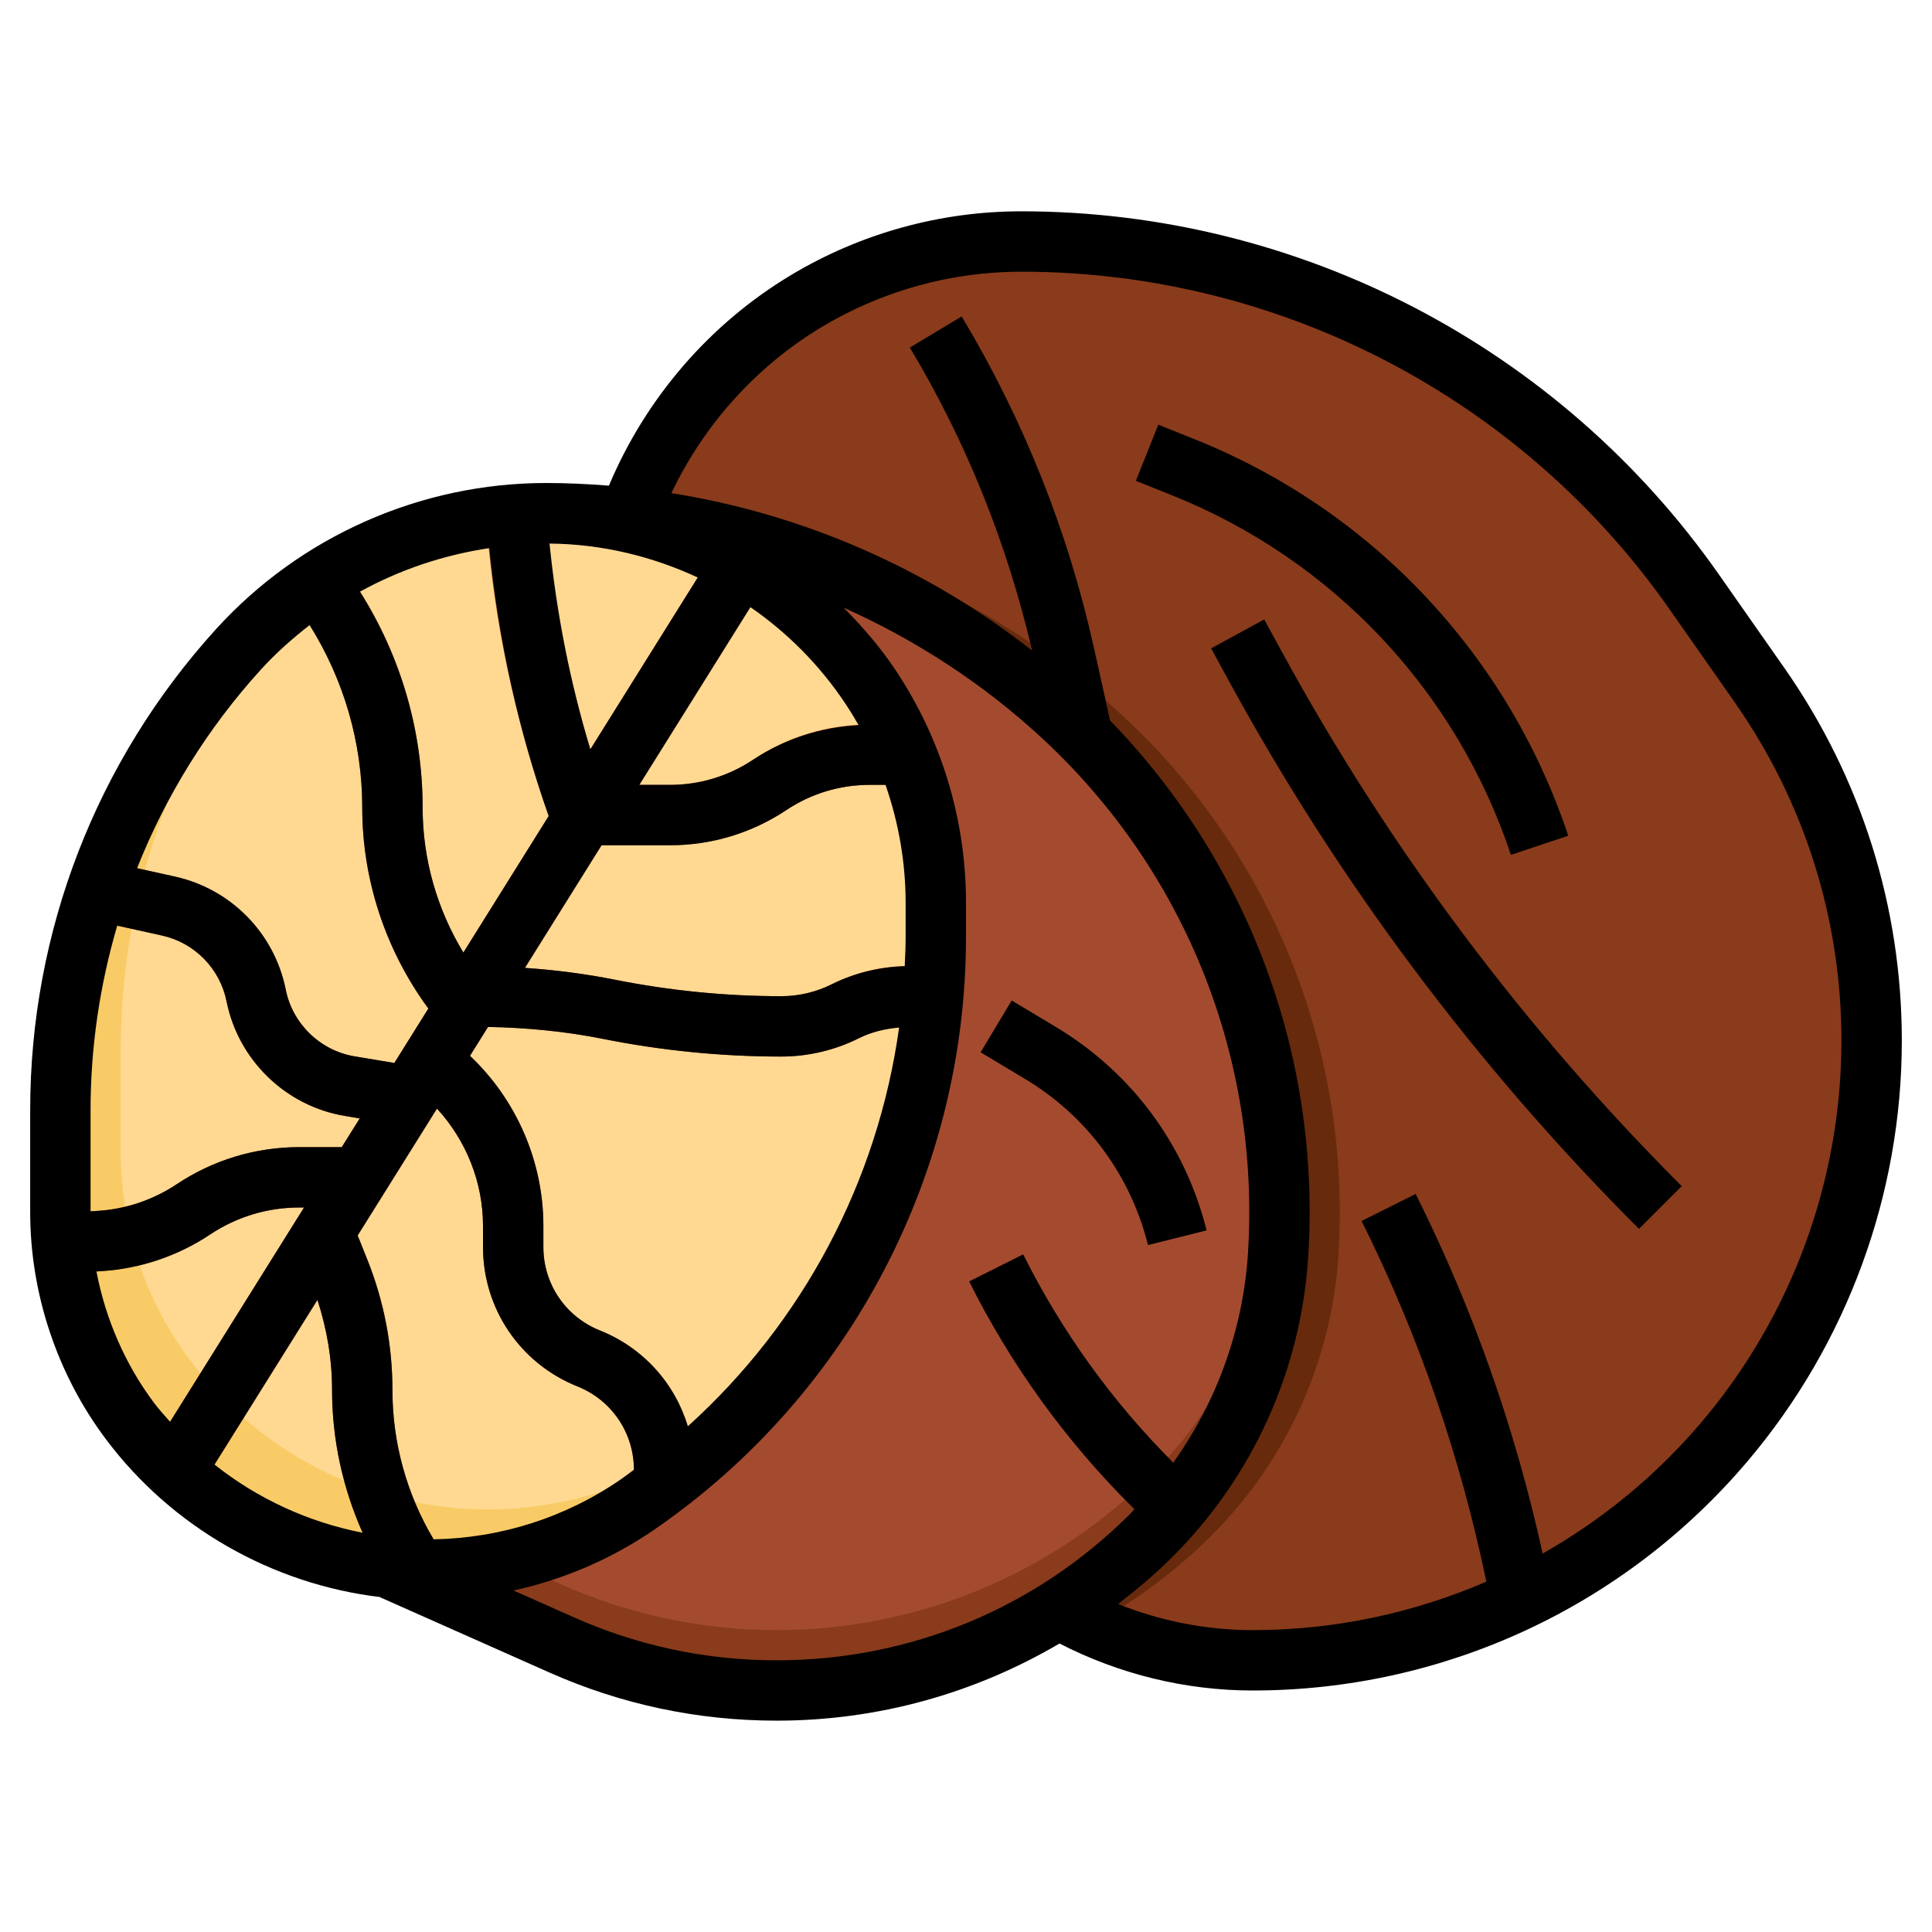
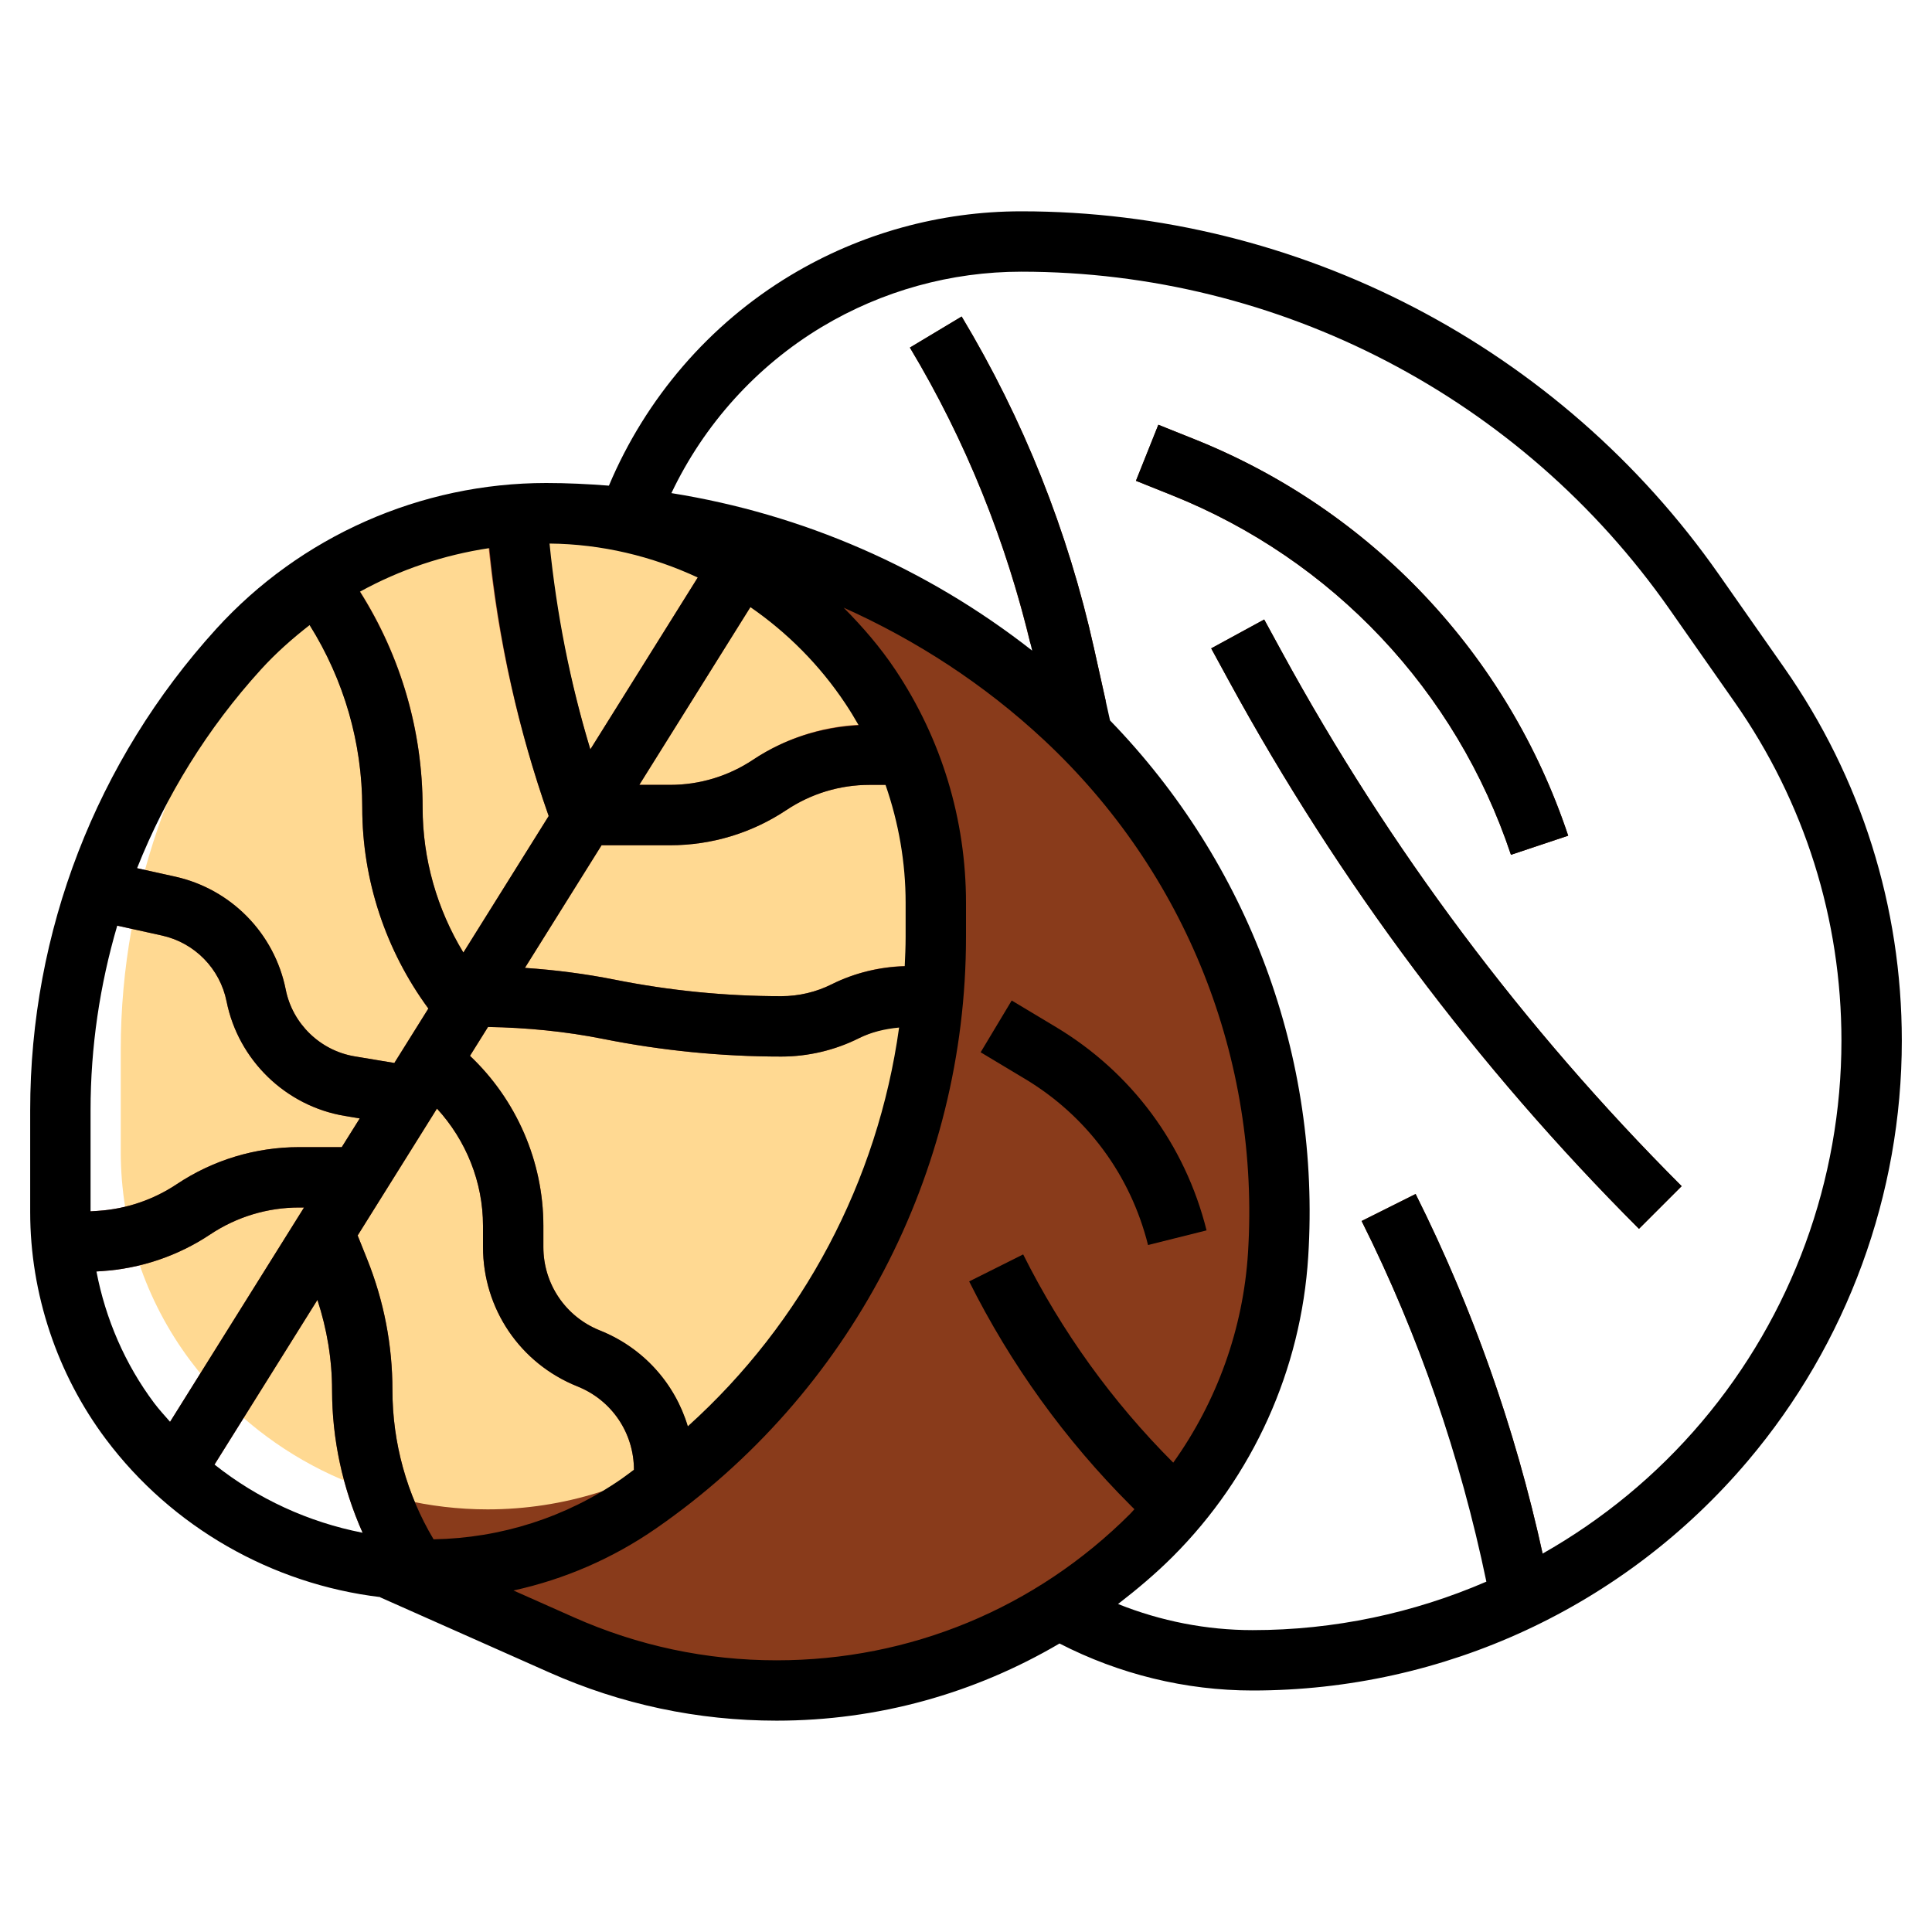
<svg xmlns="http://www.w3.org/2000/svg" id="Layer_3" enable-background="new 0 0 64 64" height="512" viewBox="0 0 64 64" width="512">
  <g>
    <g>
-       <path d="m35.076 53.303c1.931 1.098 4.138 1.697 6.419 1.697 6.028 0 11.75-2.654 15.644-7.256 3.139-3.709 4.861-8.41 4.861-13.269 0-4.215-1.296-8.327-3.713-11.78l-2.161-3.088c-5.093-7.274-13.415-11.607-22.295-11.607-2.507 0-4.966.681-7.116 1.971-2.776 1.666-4.834 4.22-5.898 7.177" fill="#672a0d" />
-       <path d="m58.287 22.695-2.161-3.087c-5.093-7.275-13.415-11.608-22.295-11.608-2.507 0-4.966.681-7.116 1.971-2.74 1.644-4.777 4.157-5.853 7.065 6.088.187 11.915 2.556 16.381 6.724l.024.023c4.896 4.569 7.49 11.089 7.072 17.773-.219 3.508-1.712 6.815-4.197 9.301-1.188 1.188-2.533 2.181-3.981 2.975 1.659.747 3.467 1.168 5.334 1.168 6.028 0 11.75-2.654 15.644-7.256 3.139-3.709 4.861-8.41 4.861-13.269 0-4.214-1.296-8.327-3.713-11.78z" fill="#893b1b" />
      <path d="m18.092 17c6.367 0 12.497 2.416 17.152 6.761l.024.023c4.896 4.569 7.49 11.089 7.072 17.773-.219 3.508-1.712 6.815-4.197 9.301-3.293 3.292-7.759 5.142-12.417 5.142-2.457 0-4.887-.516-7.132-1.513l-5.594-2.487" fill="#893b1b" />
-       <path d="m35.268 23.783-.024-.023c-4.655-4.344-10.785-6.76-17.152-6.76l-4.818 33.121 5.321 2.365c2.245.998 4.675 1.514 7.131 1.514 4.657 0 9.124-1.85 12.417-5.143 2.485-2.485 3.978-5.793 4.197-9.301.01-.164.01-.327.017-.491-.282-5.789-2.804-11.283-7.089-15.282z" fill="#a44b2f" />
-       <path d="m2 36.774v3.38c0 2.496.81 4.925 2.307 6.921 2.325 3.101 5.973 4.925 9.848 4.925 2.504 0 4.948-.764 7.007-2.189 6.161-4.266 9.838-11.283 9.838-18.777v-1.126c0-2.548-.754-5.04-2.168-7.16-2.394-3.591-6.424-5.748-10.74-5.748-3.88 0-7.58 1.637-10.189 4.507-3.799 4.178-5.903 9.621-5.903 15.267z" fill="#f9cb66" />
      <path d="m18.092 17c-3.19 0-6.247 1.121-8.688 3.11-3.472 4.094-5.404 9.28-5.404 14.664v3.38c0 2.496.81 4.925 2.307 6.921 2.325 3.101 5.973 4.925 9.848 4.925 2.504 0 4.948-.764 7.007-2.189.748-.518 1.457-1.078 2.13-1.672 3.637-4.126 5.708-9.481 5.708-15.105v-1.125c0-2.548-.754-5.04-2.168-7.16-2.394-3.592-6.424-5.749-10.74-5.749z" fill="#ffd992" />
      <path d="m50.052 28.316c-1.813-5.44-5.907-9.781-11.231-11.911l-1.191-.477.742-1.857 1.191.477c5.872 2.349 10.387 7.137 12.386 13.136z" fill="#672a0d" />
      <path d="m54.293 40.707c-5.376-5.376-9.948-11.486-13.589-18.16l-.582-1.068 1.756-.957.582 1.068c3.55 6.506 8.007 12.462 13.247 17.704z" fill="#672a0d" />
      <path d="m30.118 32c-.886 0-1.773.209-2.565.605-.516.259-1.094.395-1.671.395-1.846 0-3.7-.184-5.512-.546-.982-.196-1.98-.323-2.981-.392l2.539-4.062h2.269c1.377 0 2.71-.404 3.857-1.168.818-.544 1.768-.832 2.749-.832h1.586c-.219-.688-.498-1.356-.83-2h-.756c-1.377 0-2.71.404-3.857 1.168-.818.544-1.768.832-2.749.832h-1.019l4.207-6.732c-.552-.378-1.137-.7-1.74-.988l-4.09 6.544c-.773-2.555-1.271-5.176-1.461-7.789v-.035c-.001 0-.002 0-.003 0-.671 0-1.333.066-1.988.162.247 3.37.951 6.684 2.073 9.87l-2.826 4.522c-.874-1.439-1.35-3.097-1.35-4.797 0-2.655-.778-5.228-2.252-7.439l-.352-.573c-.59.328-1.15.707-1.688 1.12l.376.562c1.253 1.882 1.916 4.071 1.916 6.33 0 2.398.777 4.73 2.19 6.653l-1.127 1.803-1.315-.219c-1.14-.19-2.058-1.079-2.283-2.211-.372-1.864-1.812-3.333-3.668-3.744l-2.248-.499c-.243.623-.455 1.258-.642 1.901.026.008.052.017.079.023l2.38.527c1.082.239 1.921 1.096 2.139 2.183.388 1.942 1.96 3.466 3.914 3.792l.497.083-.594.951h-1.409c-1.449 0-2.854.425-4.06 1.229-.775.517-1.677.822-2.607.882l-1.199.08h-.046c.002.672.067 1.338.184 1.993l1.189-.077c1.28-.083 2.521-.502 3.588-1.214.878-.584 1.897-.893 2.951-.893h.159l-4.993 7.989c.463.506.965.965 1.499 1.383l.066-.116 3.872-6.195c.315.966.484 1.968.484 2.989 0 2.054.553 4.067 1.583 5.842.519.067 1.042.108 1.572.108.255 0 .509-.013.762-.029l-.263-.491-.28-.468c-.898-1.498-1.374-3.214-1.374-4.962 0-1.487-.28-2.943-.833-4.326l-.319-.797 2.627-4.203c.964 1.05 1.525 2.434 1.525 3.88v.702c0 2.047 1.229 3.86 3.129 4.621 1.137.456 1.871 1.541 1.871 2.765v1.222c.053-.036.109-.067.161-.103.635-.439 1.236-.915 1.817-1.41-.111-1.925-1.298-3.606-3.107-4.329-1.137-.455-1.871-1.54-1.871-2.764v-.702c0-2.135-.896-4.179-2.432-5.63l.598-.957c1.279.023 2.559.146 3.811.396 1.941.388 3.927.585 5.905.585.886 0 1.773-.209 2.565-.605.516-.259 1.094-.395 1.671-.395h.684c.087-.661.14-1.328.169-2z" fill="#a44b2f" />
      <path d="m33.895 41.553-1.789.895c1.375 2.75 3.175 5.248 5.35 7.422l.848.813c.462-.478.886-.986 1.274-1.518l-.708-.708c-2.023-2.024-3.697-4.346-4.975-6.904z" fill="#893b1b" />
      <path d="m34.979 34.021-1.465-.879-1.029 1.715 1.465.879c2.051 1.23 3.499 3.186 4.08 5.506l1.939-.485c-.709-2.839-2.482-5.231-4.99-6.736z" fill="#893b1b" />
      <g fill="#672a0d">
        <path d="m45.105 40.447c2.01 4.019 3.459 8.294 4.296 12.642l.037.302c.64-.269 1.267-.569 1.877-.903-.889-4.49-2.373-8.841-4.421-12.936z" />
        <path d="m31.857 10.485-1.715 1.029c1.828 3.047 3.156 6.344 3.988 9.797.872.586 1.706 1.232 2.504 1.93l-.393-1.766c-.863-3.884-2.338-7.581-4.384-10.99z" />
      </g>
    </g>
    <g>
      <path d="m59.106 22.122-2.162-3.087c-5.274-7.536-13.914-12.035-23.113-12.035-2.688 0-5.327.731-7.631 2.114-2.7 1.62-4.811 4.081-6.029 6.974-.689-.054-1.382-.088-2.079-.088-4.153 0-8.137 1.762-10.93 4.834-3.974 4.372-6.162 10.033-6.162 15.94v3.38c0 2.695.891 5.366 2.508 7.521 2.185 2.915 5.503 4.802 9.089 5.231l-.003.007 5.595 2.486c2.388 1.062 4.924 1.6 7.538 1.6 3.351 0 6.556-.901 9.371-2.556 1.975 1.016 4.173 1.557 6.397 1.557 6.336 0 12.316-2.774 16.408-7.61 3.286-3.884 5.097-8.826 5.097-13.915 0-4.441-1.347-8.713-3.894-12.353zm-55.222 8.541 1.483.328c1.082.239 1.921 1.096 2.139 2.183.388 1.942 1.96 3.466 3.914 3.792l.497.083-.596.951h-1.408c-1.449 0-2.854.425-4.06 1.229-.775.517-1.677.822-2.607.882l-.246.016v-3.352c0-2.091.306-4.145.884-6.112zm19.23-11.532-3.558 5.693c-.672-2.223-1.118-4.505-1.352-6.818 1.728.017 3.392.418 4.91 1.125zm-4.938 7.901-2.826 4.522c-.874-1.439-1.35-3.098-1.35-4.797 0-2.544-.722-5.009-2.078-7.156 1.327-.732 2.779-1.218 4.288-1.444.301 3.027.955 6.004 1.966 8.875zm-7.661 16.029c.316.966.485 1.968.485 2.989 0 1.634.352 3.24 1.012 4.724-1.793-.35-3.479-1.124-4.906-2.259zm3.849 7.931c-.891-1.494-1.364-3.202-1.364-4.942 0-1.487-.28-2.943-.833-4.326l-.319-.797 2.627-4.203c.964 1.05 1.525 2.434 1.525 3.88v.702c0 2.047 1.229 3.86 3.129 4.621 1.135.454 1.869 1.537 1.871 2.759-.137.099-.268.205-.408.301-1.843 1.278-3.992 1.964-6.228 2.005zm8.422-3.745c-.428-1.424-1.479-2.601-2.915-3.175-1.137-.455-1.871-1.54-1.871-2.764v-.702c0-2.135-.896-4.179-2.431-5.63l.598-.957c1.279.023 2.559.146 3.811.396 1.94.388 3.926.585 5.904.585.886 0 1.773-.209 2.565-.605.415-.208.874-.313 1.337-.356-.706 5.085-3.182 9.767-6.998 13.208zm4.767-14.642c-.516.259-1.094.395-1.671.395-1.846 0-3.7-.184-5.512-.546-.982-.196-1.98-.323-2.981-.392l2.539-4.062h2.269c1.377 0 2.71-.404 3.857-1.168.818-.544 1.768-.832 2.749-.832h.531c.434 1.249.666 2.565.666 3.908v1.125c0 .326-.015.651-.03.975-.836.023-1.669.224-2.417.597zm-2.608-7.437c-.817.544-1.767.832-2.748.832h-1.019l3.68-5.888c1.221.844 2.293 1.916 3.142 3.19.158.237.305.478.445.724-1.248.064-2.453.445-3.5 1.142zm-16.302-2.988c.494-.544 1.041-1.027 1.613-1.472 1.137 1.817 1.744 3.9 1.744 6.049 0 2.398.777 4.729 2.19 6.652l-1.127 1.803-1.314-.219c-1.14-.19-2.058-1.079-2.283-2.211-.372-1.864-1.812-3.333-3.668-3.744l-1.257-.278c.954-2.399 2.33-4.631 4.102-6.58zm-5.448 19.939.18-.012c1.28-.083 2.521-.502 3.588-1.214.877-.584 1.896-.893 2.95-.893h.158l-4.437 7.099c-.179-.205-.363-.404-.528-.623-.962-1.283-1.611-2.786-1.911-4.357zm15.806 11.453-1.991-.885c1.681-.368 3.281-1.058 4.72-2.054 6.431-4.451 10.27-11.778 10.27-19.599v-1.125c0-2.755-.808-5.423-2.336-7.715-.504-.756-1.091-1.433-1.718-2.065 2.408 1.08 4.658 2.537 6.639 4.386 4.695 4.382 7.157 10.571 6.757 16.98-.158 2.522-1.027 4.925-2.477 6.957-2.021-2.021-3.693-4.342-4.971-6.898l-1.789.895c1.375 2.75 3.175 5.248 5.35 7.422l.124.124c-.049.051-.093.106-.143.156-3.128 3.126-7.287 4.849-11.709 4.849-2.332 0-4.595-.48-6.726-1.428zm37.375-6.474c-1.506 1.78-3.298 3.246-5.275 4.367-.905-4.128-2.314-8.13-4.206-11.912l-1.789.895c1.893 3.786 3.269 7.804 4.132 11.946-2.415 1.044-5.042 1.606-7.743 1.606-1.529 0-3.044-.299-4.458-.865.629-.486 1.242-1 1.813-1.571 2.659-2.66 4.253-6.191 4.487-9.945.414-6.613-1.964-13.009-6.566-17.754l-.531-2.39c-.863-3.884-2.338-7.581-4.384-10.99l-1.715 1.029c1.871 3.118 3.225 6.496 4.051 10.038-3.493-2.737-7.595-4.521-11.951-5.217 1.082-2.275 2.816-4.204 4.987-5.507 1.995-1.196 4.278-1.828 6.603-1.828 8.547 0 16.574 4.18 21.475 11.182l2.162 3.087c2.31 3.302 3.532 7.177 3.532 11.206 0 4.617-1.642 9.1-4.624 12.623z" />
      <path d="m50.052 28.316 1.896-.633c-1.999-5.999-6.514-10.787-12.386-13.136l-1.191-.477-.742 1.857 1.191.477c5.325 2.131 9.418 6.472 11.232 11.912z" />
      <path d="m41.878 20.521-1.756.957.582 1.068c3.641 6.674 8.213 12.784 13.589 18.16l1.414-1.414c-5.24-5.241-9.697-11.198-13.247-17.704z" />
      <path d="m38.03 41.243 1.939-.485c-.71-2.839-2.482-5.231-4.99-6.736l-1.465-.879-1.029 1.715 1.465.879c2.051 1.229 3.499 3.185 4.08 5.506z" />
    </g>
  </g>
</svg>